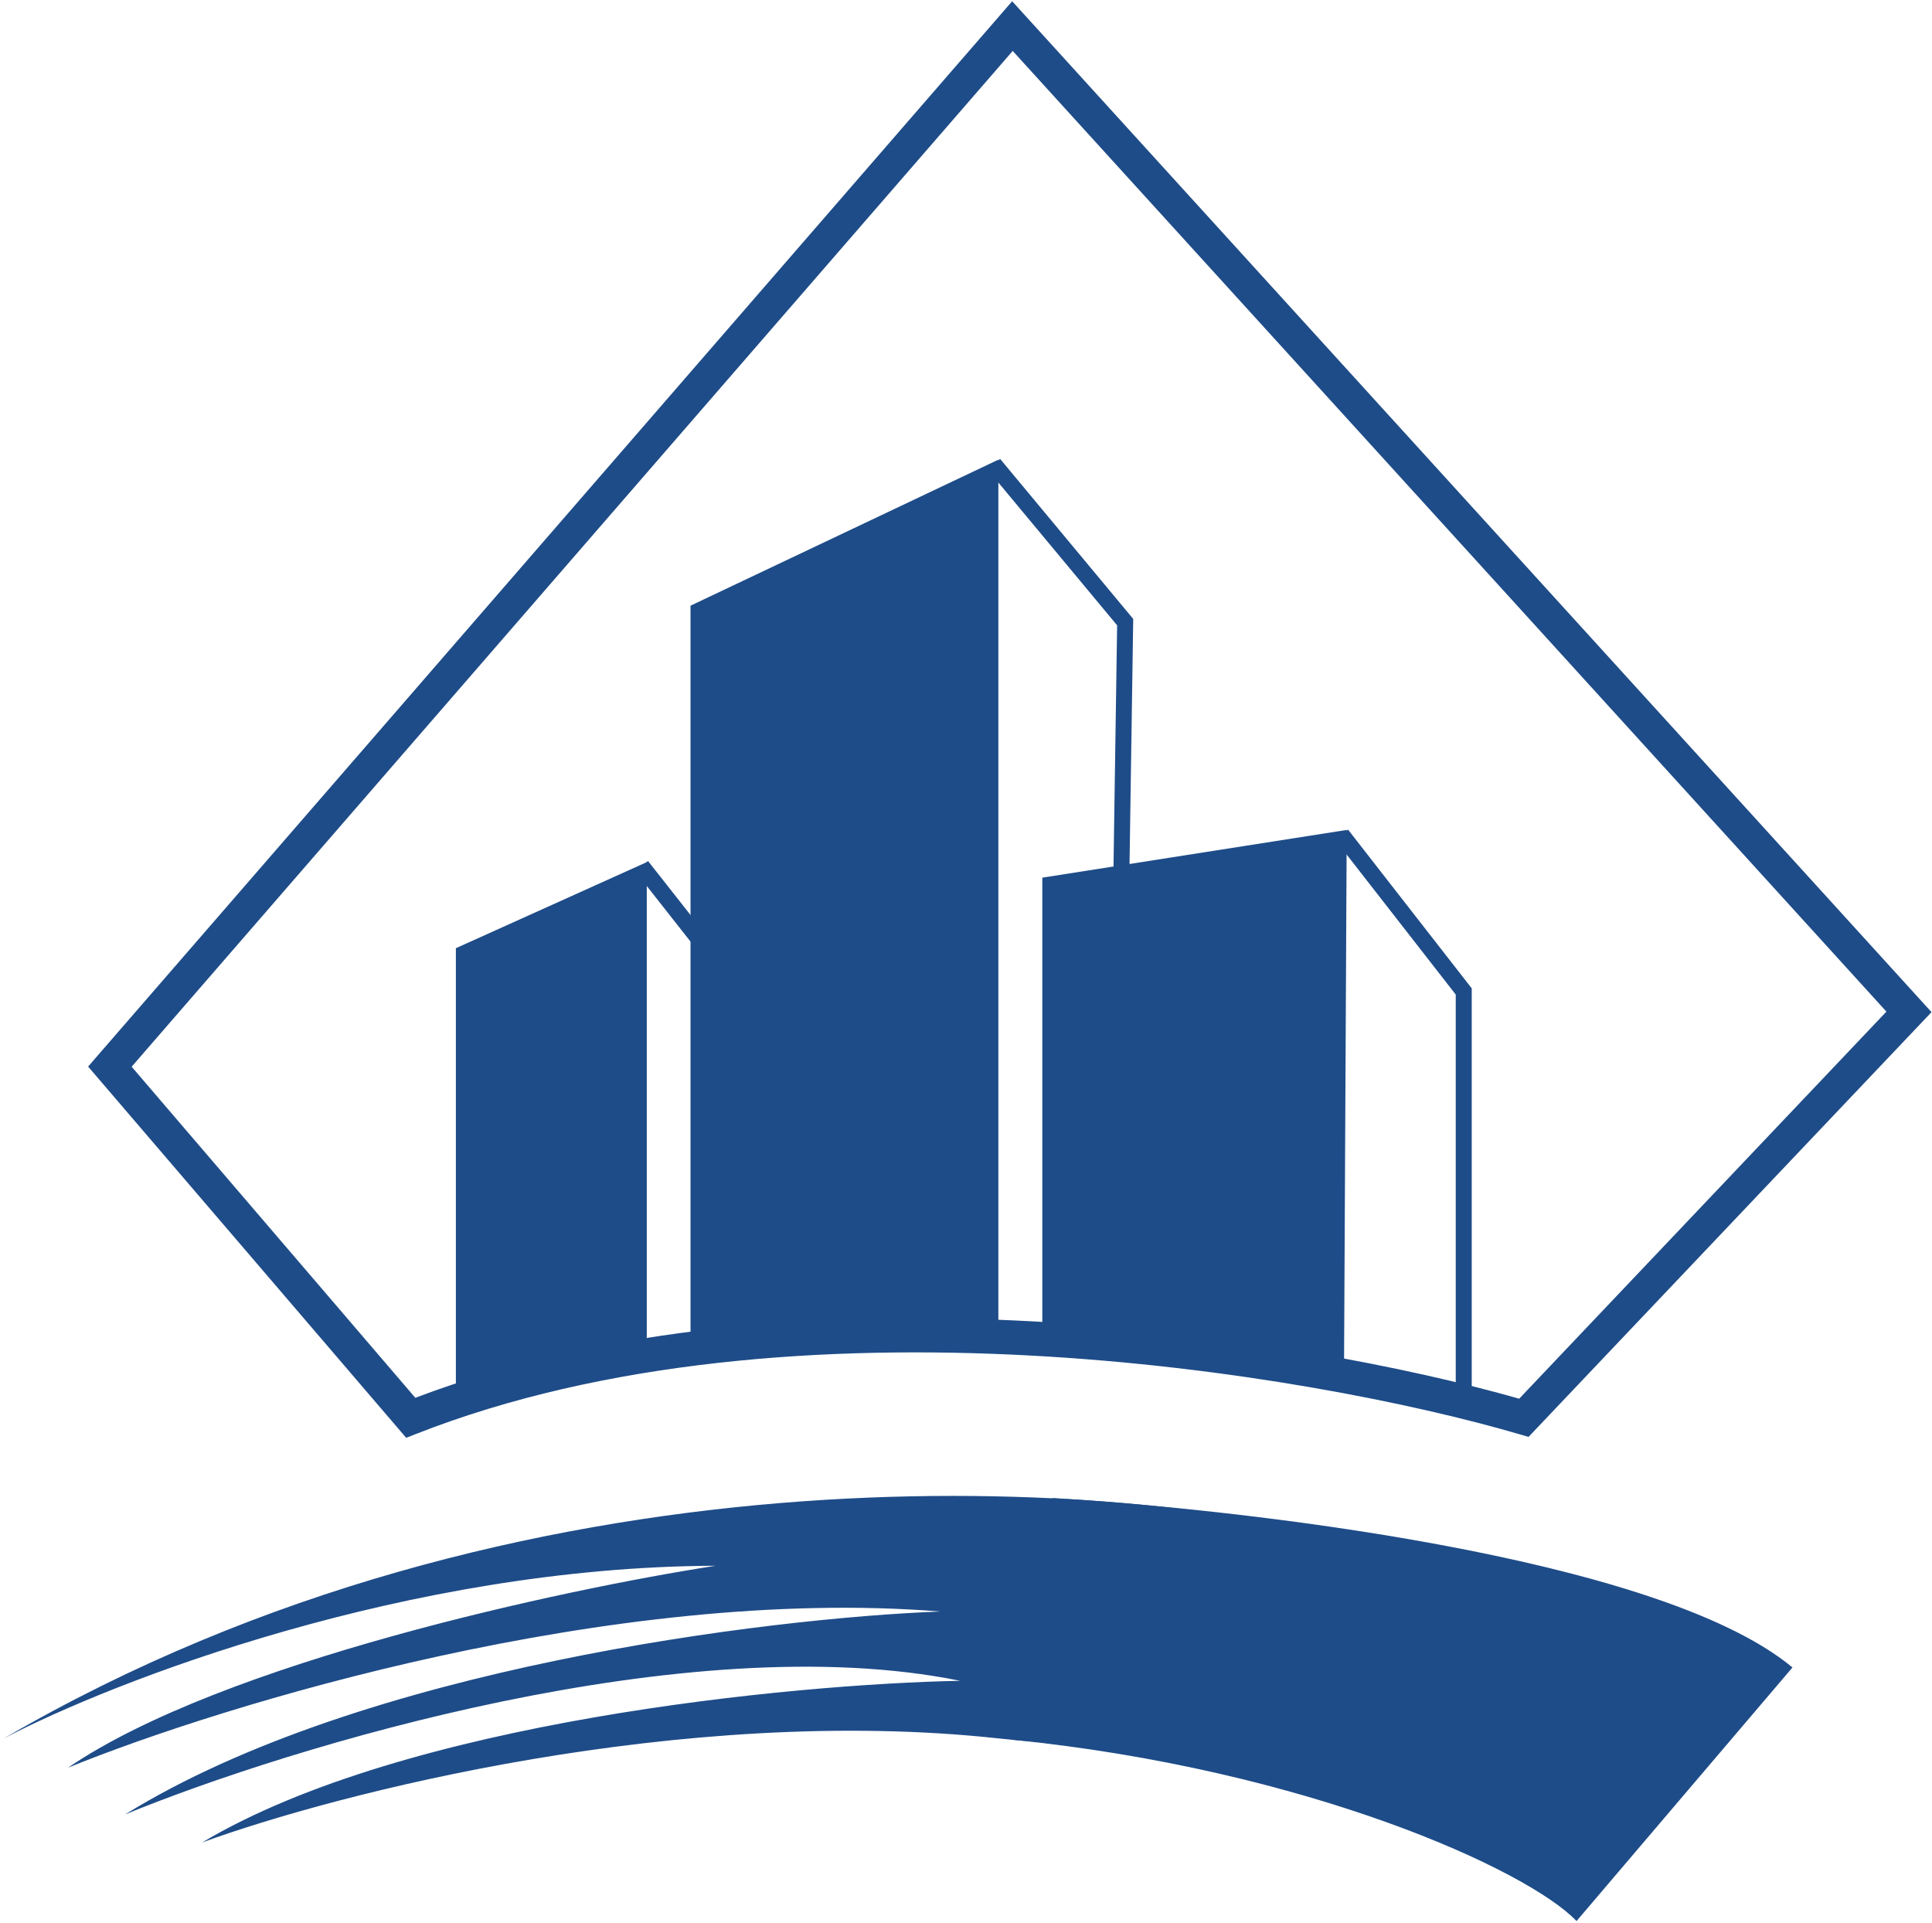
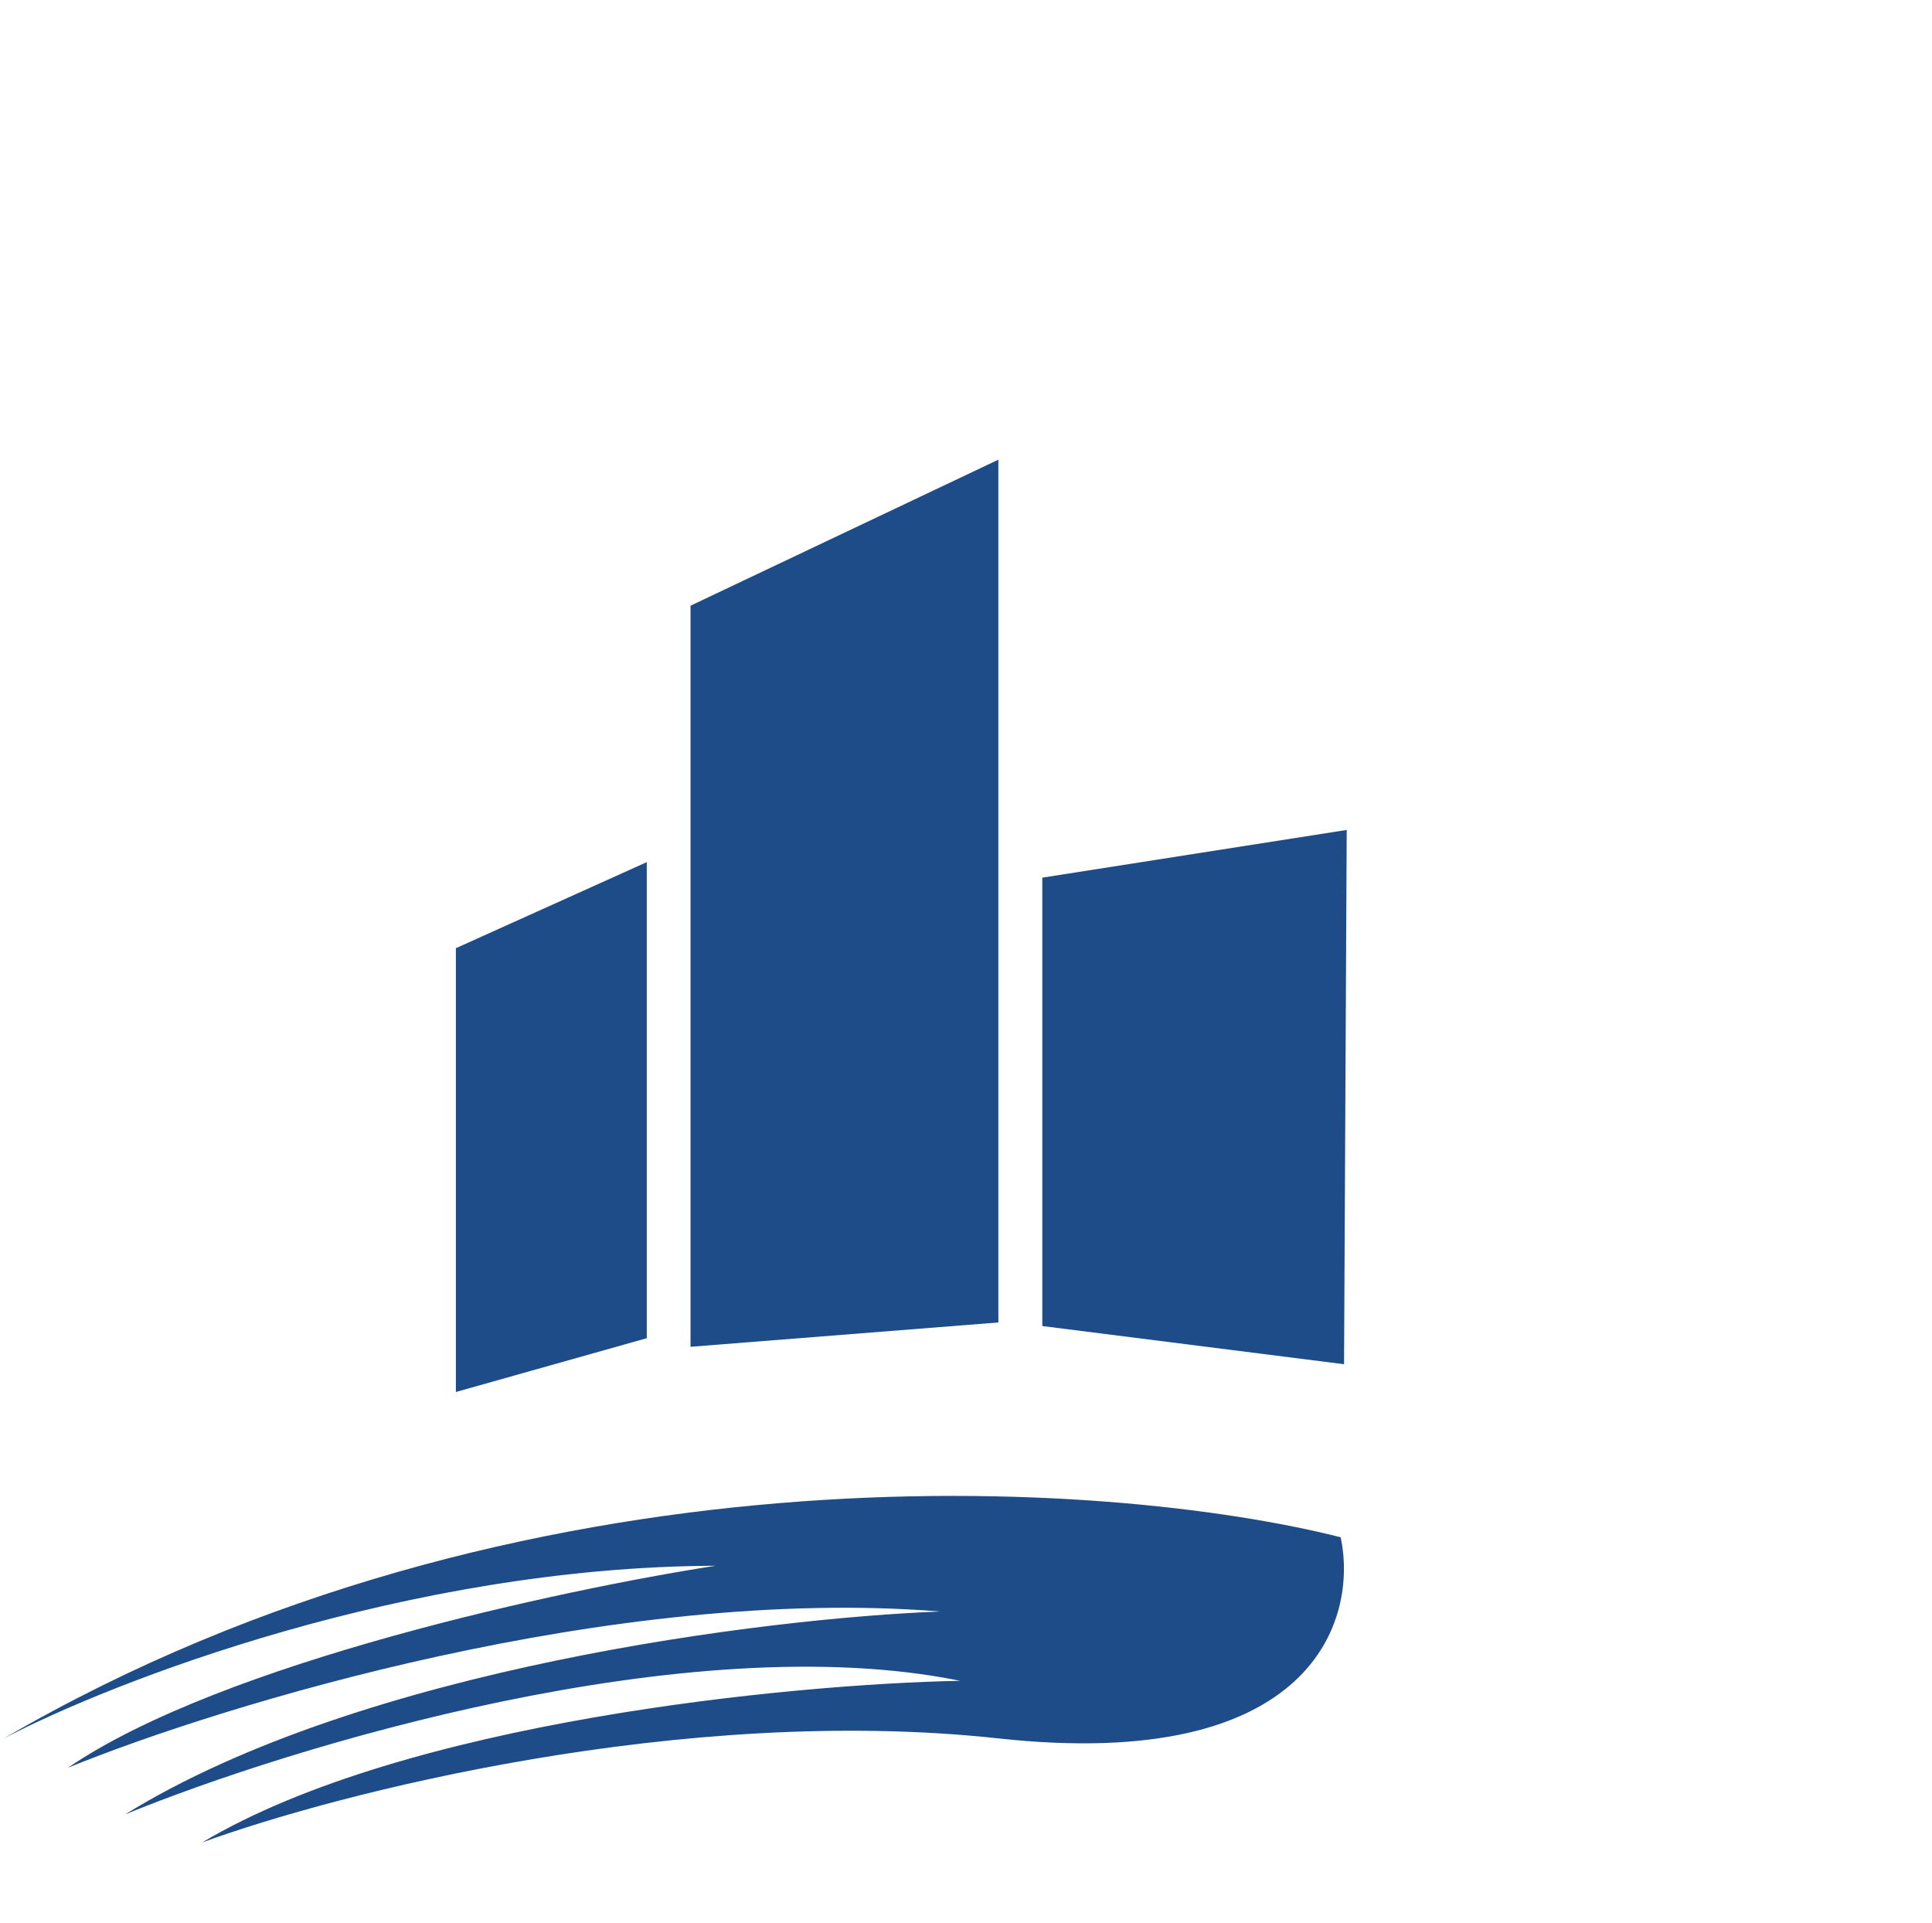
<svg xmlns="http://www.w3.org/2000/svg" width="402" height="400" viewBox="0 0 402 400" fill="none">
-   <path d="M372.967 346.907C344.907 323.569 256.297 313.832 219 311.659L210.669 361.944C272.122 368.151 317.891 389.012 328.037 399.667L372.967 346.907Z" fill="#1E4C88" />
  <path d="M148.9 325.75C84.867 325.955 23.486 349.782 0.8 361.67C108.322 299.05 231.04 307.68 278.959 319.822C282.592 336.754 273.445 368.828 207.795 361.67C142.144 354.513 69.954 373.118 42.065 383.316C84.379 358.056 164.84 350.368 199.781 349.681C143.106 338.149 60.337 363.41 26.037 377.481C75.275 347.004 159.604 336.639 195.613 335.266C127.655 329.775 46.313 354.648 14.137 367.771C46.309 345.835 117.384 330.617 148.9 325.75Z" fill="#1E4C88" />
  <path d="M280.218 172.666L216.879 182.59V275.876L279.663 283.819L280.218 172.666Z" fill="#1E4C88" />
  <path d="M207.734 95.634L143.682 126.011V280.194L207.734 275.131V95.634Z" fill="#1E4C88" />
-   <path fill-rule="evenodd" clip-rule="evenodd" d="M210.605 0.258L401.901 210.569L318.05 298.942L316.202 298.401C294.311 291.988 256.427 284.256 214.19 282.002C171.919 279.745 125.579 282.993 86.61 298.309L84.518 299.131L18.335 221.895L210.605 0.258ZM210.719 10.597L27.393 221.925L86.418 290.807C126.119 275.726 172.567 272.645 214.521 274.884C256.093 277.103 293.529 284.562 316.105 290.992L392.514 210.463L210.719 10.597Z" fill="#1E4C88" />
  <path d="M134.578 179.363L94.857 197.269V289.597L134.578 278.406V179.363Z" fill="#1E4C88" />
-   <path fill-rule="evenodd" clip-rule="evenodd" d="M144.449 196.873L132.284 181.415L134.829 179.119L146.994 194.577L144.449 196.873Z" fill="#1E4C88" />
-   <path fill-rule="evenodd" clip-rule="evenodd" d="M232.446 130.099L205.603 97.831L208.088 95.461L235.794 128.767L233.579 276.246L230.252 276.189L232.446 130.099Z" fill="#1E4C88" />
-   <path fill-rule="evenodd" clip-rule="evenodd" d="M302.903 206.916L277.931 174.87L280.486 172.588L306.231 205.625V288.633H302.903V206.916Z" fill="#1E4C88" />
</svg>